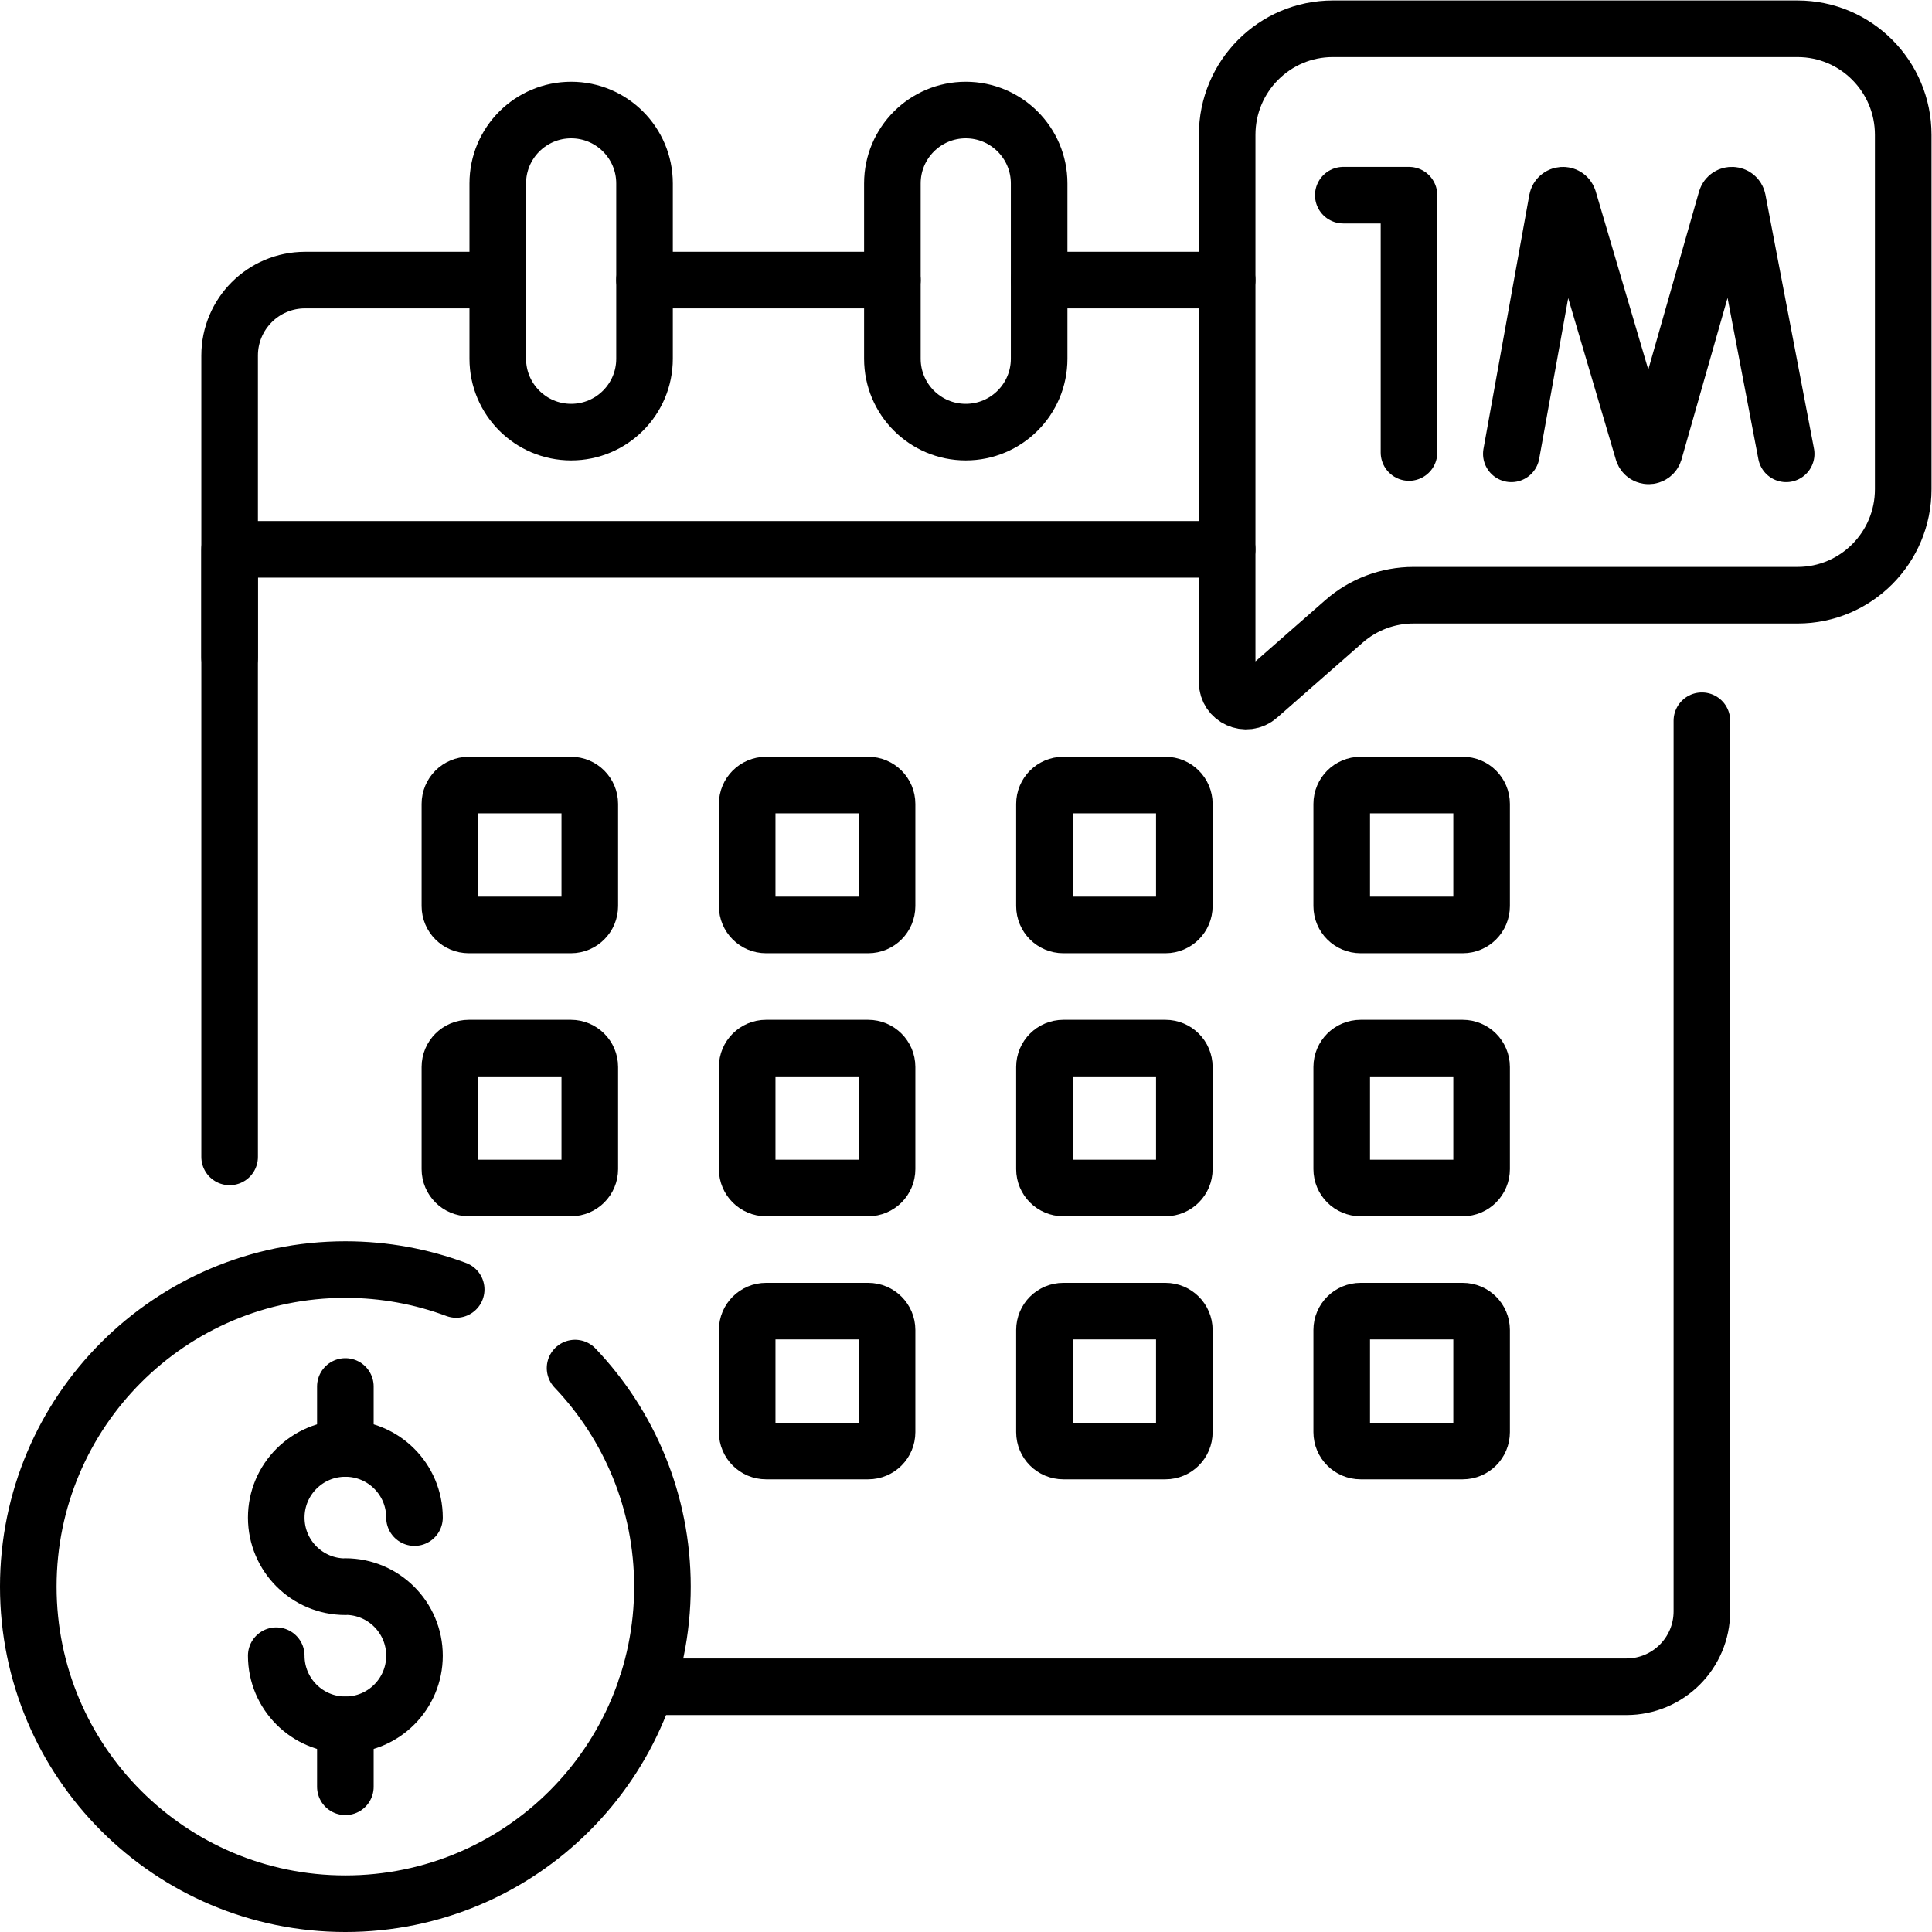
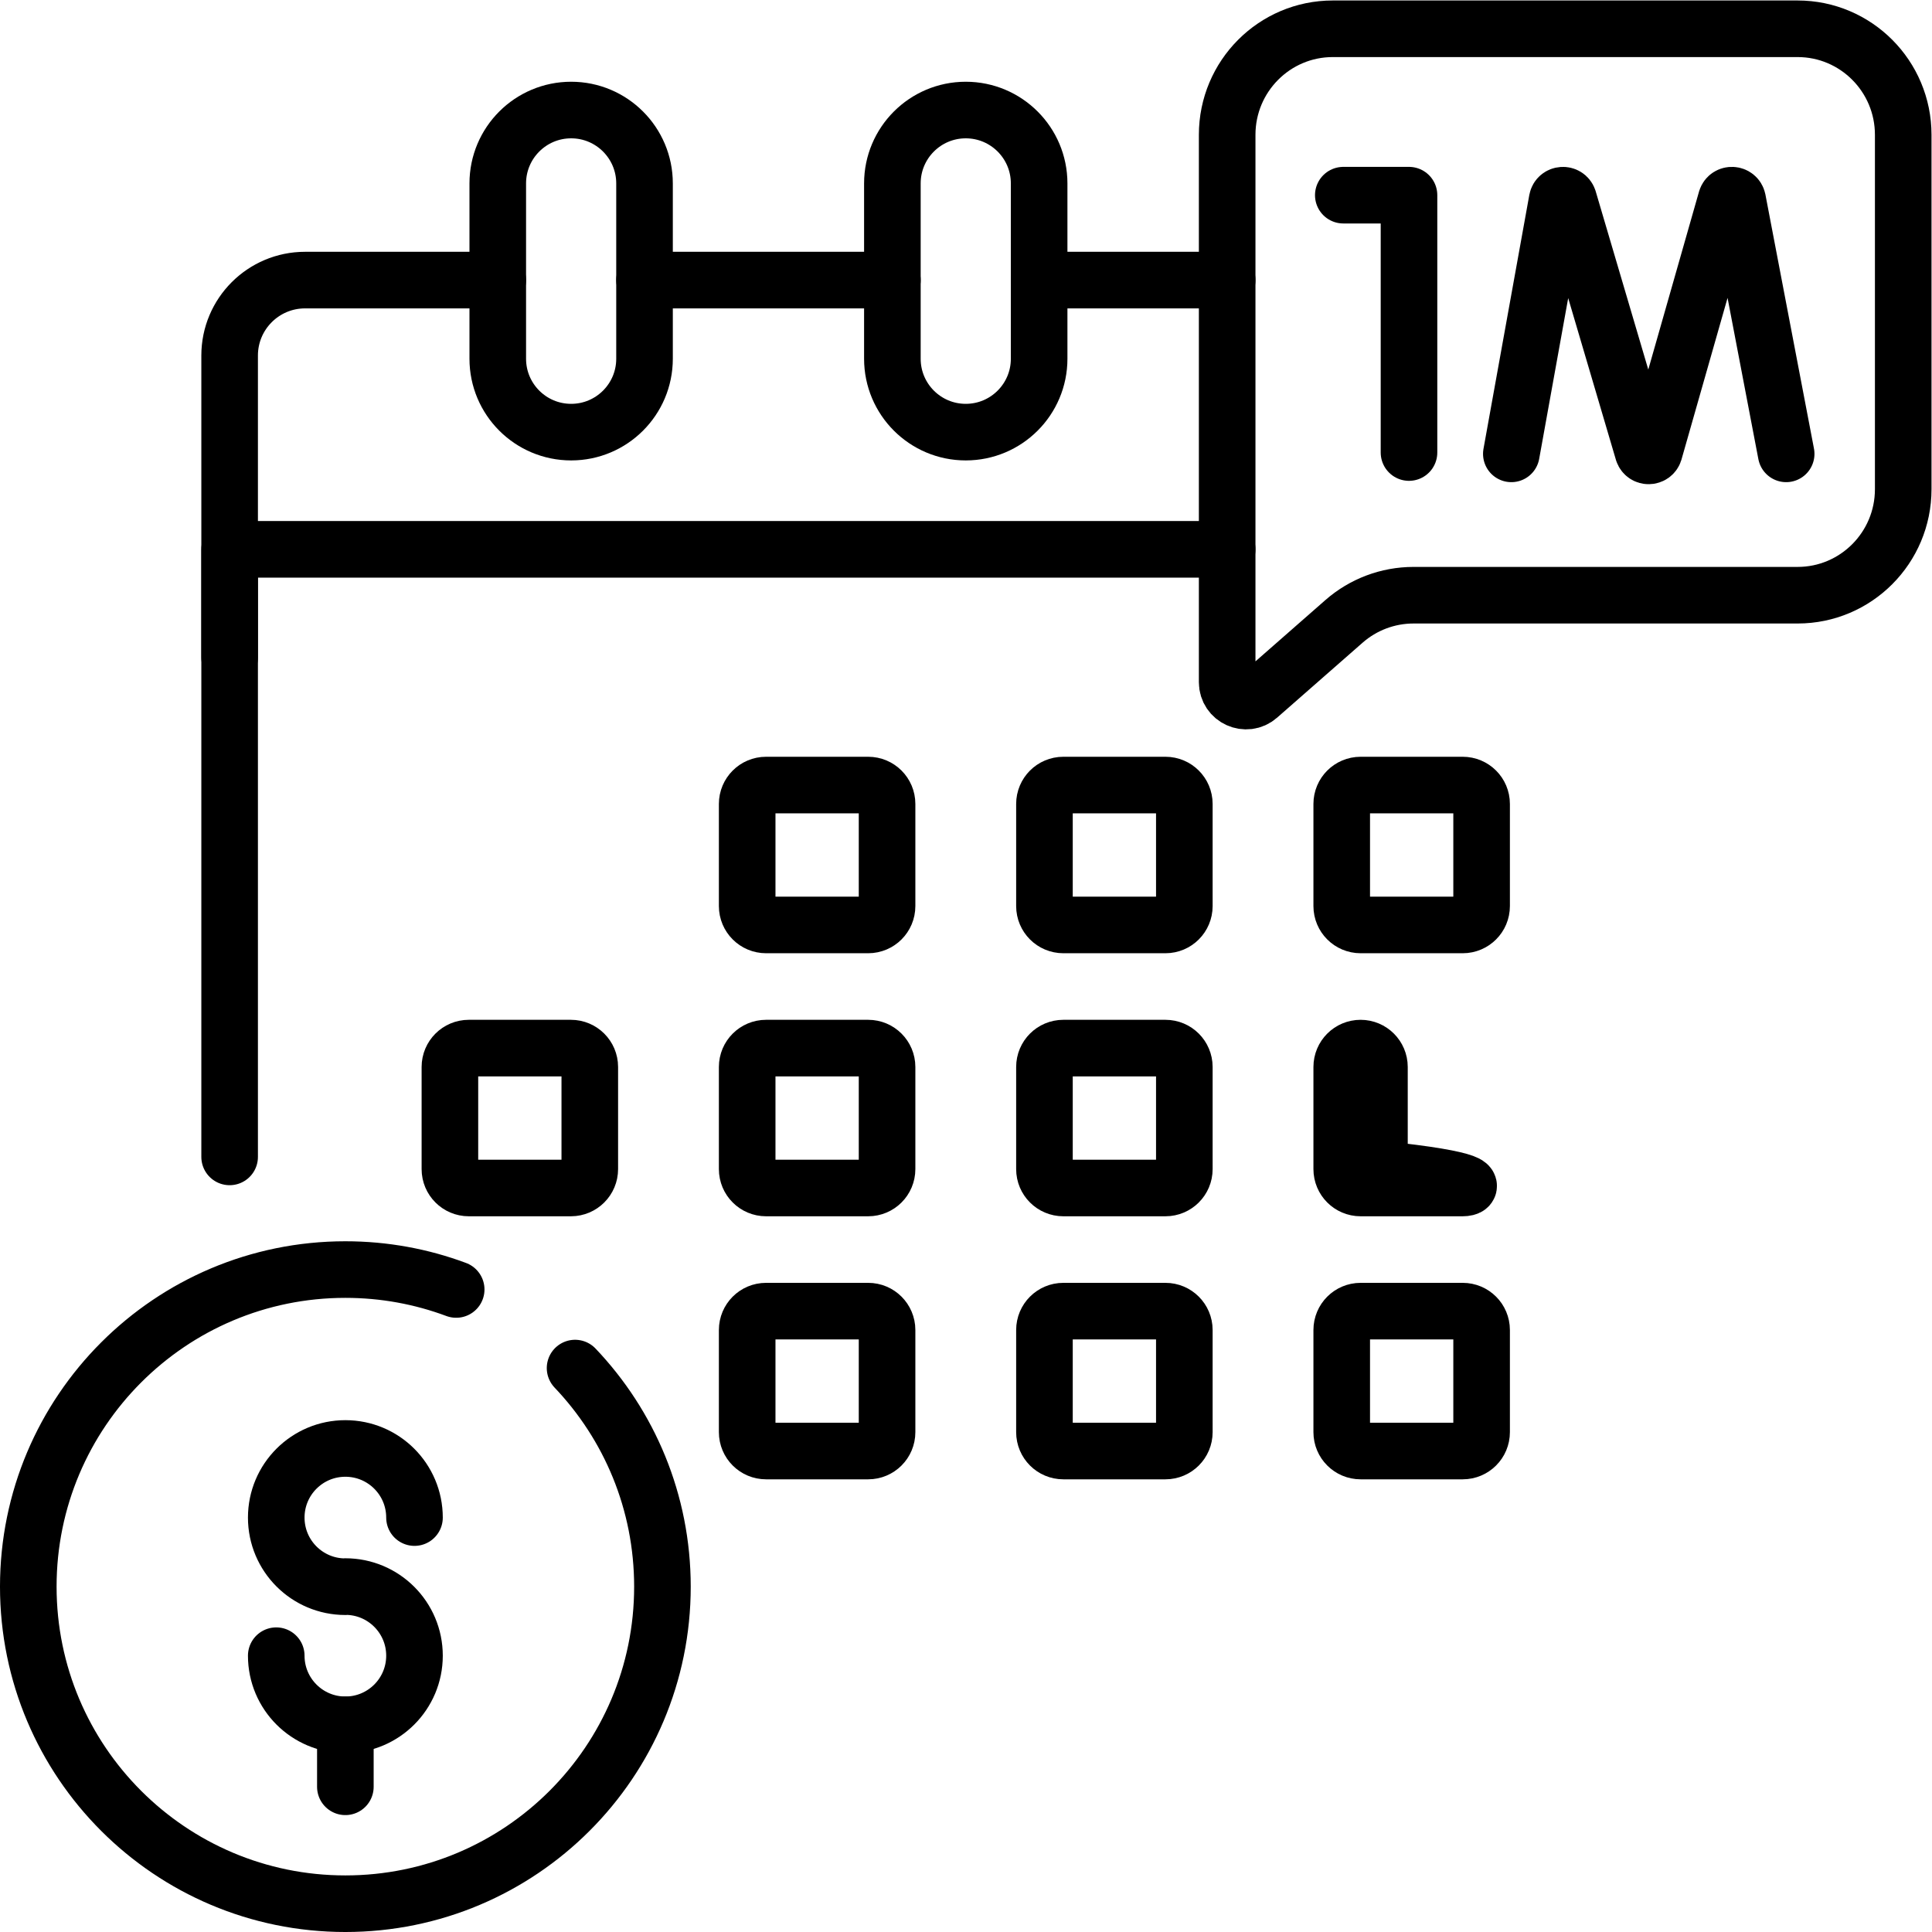
<svg xmlns="http://www.w3.org/2000/svg" id="svg2286" xml:space="preserve" width="682.667" height="682.667" viewBox="0 0 682.667 682.667">
  <defs id="defs2290">
    <clipPath id="clipPath2308">
      <path d="M 0,512 H 512 V 0 H 0 Z" id="path2306" />
    </clipPath>
  </defs>
  <g id="g2292" transform="matrix(1.333,0,0,-1.333,0,682.667)">
    <g id="g2294" transform="translate(275.451,437.882)">
      <path d="M 0,0 H 49.842" style="fill:none;stroke:#000000;stroke-width:15;stroke-linecap:round;stroke-linejoin:round;stroke-miterlimit:10;stroke-dasharray:none;stroke-opacity:1" id="path2296" />
    </g>
    <g id="g2298" transform="translate(170.85,437.882)">
      <path d="M 0,0 H 65.699" style="fill:none;stroke:#000000;stroke-width:15;stroke-linecap:round;stroke-linejoin:round;stroke-miterlimit:10;stroke-dasharray:none;stroke-opacity:1" id="path2300" />
    </g>
    <g id="g2302">
      <g id="g2304" clip-path="url(#clipPath2308)">
        <g id="g2310" transform="translate(60.87,337.83)">
          <path d="m 0,0 v 80.052 c 0,11.046 8.954,20 20,20 h 51.076" style="fill:none;stroke:#000000;stroke-width:15;stroke-linecap:round;stroke-linejoin:round;stroke-miterlimit:10;stroke-dasharray:none;stroke-opacity:1" id="path2312" />
        </g>
        <g id="g2314" transform="translate(60.87,205.46)">
          <path d="M 0,0 V 161.052 H 264.423" style="fill:none;stroke:#000000;stroke-width:15;stroke-linecap:round;stroke-linejoin:round;stroke-miterlimit:10;stroke-dasharray:none;stroke-opacity:1" id="path2316" />
        </g>
        <g id="g2318" transform="translate(451.13,321.08)">
-           <path d="m 0,0 v -236.07 c 0,-11.046 -8.954,-20 -20,-20 h -259.813" style="fill:none;stroke:#000000;stroke-width:15;stroke-linecap:round;stroke-linejoin:round;stroke-miterlimit:10;stroke-dasharray:none;stroke-opacity:1" id="path2320" />
-         </g>
+           </g>
        <g id="g2322" transform="translate(151.398,397.58)">
          <path d="m 0,0 v 0 c -10.743,0 -19.452,8.708 -19.452,19.452 v 46.476 c 0,10.743 8.709,19.452 19.452,19.452 10.743,0 19.451,-8.709 19.451,-19.452 V 19.452 C 19.451,8.708 10.743,0 0,0 Z" style="fill:none;stroke:#000000;stroke-width:15;stroke-linecap:round;stroke-linejoin:round;stroke-miterlimit:10;stroke-dasharray:none;stroke-opacity:1" id="path2324" />
        </g>
        <g id="g2326" transform="translate(256,397.58)">
          <path d="m 0,0 v 0 c -10.743,0 -19.451,8.708 -19.451,19.452 v 46.476 c 0,10.743 8.708,19.452 19.451,19.452 10.743,0 19.451,-8.709 19.451,-19.452 V 19.452 C 19.451,8.708 10.743,0 0,0 Z" style="fill:none;stroke:#000000;stroke-width:15;stroke-linecap:round;stroke-linejoin:round;stroke-miterlimit:10;stroke-dasharray:none;stroke-opacity:1" id="path2328" />
        </g>
        <g id="g2330" transform="translate(230.14,266.947)">
          <path d="m 0,0 h -27.08 c -2.761,0 -5,2.239 -5,5 v 27.08 c 0,2.762 2.239,5 5,5 H 0 c 2.762,0 5,-2.238 5,-5 V 5 C 5,2.239 2.762,0 0,0 Z" style="fill:none;stroke:#000000;stroke-width:15;stroke-linecap:round;stroke-linejoin:round;stroke-miterlimit:10;stroke-dasharray:none;stroke-opacity:1" id="path2332" />
        </g>
        <g id="g2334" transform="translate(151.34,266.947)">
-           <path d="m 0,0 h -27.08 c -2.761,0 -5,2.239 -5,5 v 27.08 c 0,2.762 2.239,5 5,5 H 0 c 2.762,0 5,-2.238 5,-5 V 5 C 5,2.239 2.762,0 0,0 Z" style="fill:none;stroke:#000000;stroke-width:15;stroke-linecap:round;stroke-linejoin:round;stroke-miterlimit:10;stroke-dasharray:none;stroke-opacity:1" id="path2336" />
-         </g>
+           </g>
        <g id="g2338" transform="translate(308.94,266.947)">
          <path d="m 0,0 h -27.08 c -2.762,0 -5,2.239 -5,5 v 27.08 c 0,2.762 2.238,5 5,5 H 0 c 2.761,0 5,-2.238 5,-5 V 5 C 5,2.239 2.761,0 0,0 Z" style="fill:none;stroke:#000000;stroke-width:15;stroke-linecap:round;stroke-linejoin:round;stroke-miterlimit:10;stroke-dasharray:none;stroke-opacity:1" id="path2340" />
        </g>
        <g id="g2342" transform="translate(387.74,266.947)">
          <path d="m 0,0 h -27.08 c -2.762,0 -5,2.239 -5,5 v 27.08 c 0,2.762 2.238,5 5,5 H 0 c 2.761,0 5,-2.238 5,-5 V 5 C 5,2.239 2.761,0 0,0 Z" style="fill:none;stroke:#000000;stroke-width:15;stroke-linecap:round;stroke-linejoin:round;stroke-miterlimit:10;stroke-dasharray:none;stroke-opacity:1" id="path2344" />
        </g>
        <g id="g2346" transform="translate(151.34,197.221)">
          <path d="m 0,0 h -27.08 c -2.761,0 -5,2.239 -5,5 v 27.08 c 0,2.761 2.239,5 5,5 H 0 c 2.762,0 5,-2.239 5,-5 V 5 C 5,2.239 2.762,0 0,0 Z" style="fill:none;stroke:#000000;stroke-width:15;stroke-linecap:round;stroke-linejoin:round;stroke-miterlimit:10;stroke-dasharray:none;stroke-opacity:1" id="path2348" />
        </g>
        <g id="g2350" transform="translate(230.14,197.221)">
          <path d="m 0,0 h -27.08 c -2.761,0 -5,2.239 -5,5 v 27.08 c 0,2.761 2.239,5 5,5 H 0 c 2.762,0 5,-2.239 5,-5 V 5 C 5,2.239 2.762,0 0,0 Z" style="fill:none;stroke:#000000;stroke-width:15;stroke-linecap:round;stroke-linejoin:round;stroke-miterlimit:10;stroke-dasharray:none;stroke-opacity:1" id="path2352" />
        </g>
        <g id="g2354" transform="translate(308.94,197.221)">
          <path d="m 0,0 h -27.08 c -2.762,0 -5,2.239 -5,5 v 27.08 c 0,2.761 2.238,5 5,5 H 0 c 2.761,0 5,-2.239 5,-5 V 5 C 5,2.239 2.761,0 0,0 Z" style="fill:none;stroke:#000000;stroke-width:15;stroke-linecap:round;stroke-linejoin:round;stroke-miterlimit:10;stroke-dasharray:none;stroke-opacity:1" id="path2356" />
        </g>
        <g id="g2358" transform="translate(387.74,197.221)">
-           <path d="m 0,0 h -27.08 c -2.762,0 -5,2.239 -5,5 v 27.08 c 0,2.761 2.238,5 5,5 H 0 c 2.761,0 5,-2.239 5,-5 V 5 C 5,2.239 2.761,0 0,0 Z" style="fill:none;stroke:#000000;stroke-width:15;stroke-linecap:round;stroke-linejoin:round;stroke-miterlimit:10;stroke-dasharray:none;stroke-opacity:1" id="path2360" />
+           <path d="m 0,0 h -27.08 c -2.762,0 -5,2.239 -5,5 v 27.08 c 0,2.761 2.238,5 5,5 c 2.761,0 5,-2.239 5,-5 V 5 C 5,2.239 2.761,0 0,0 Z" style="fill:none;stroke:#000000;stroke-width:15;stroke-linecap:round;stroke-linejoin:round;stroke-miterlimit:10;stroke-dasharray:none;stroke-opacity:1" id="path2360" />
        </g>
        <g id="g2362" transform="translate(230.14,127.495)">
          <path d="m 0,0 h -27.08 c -2.761,0 -5,2.239 -5,5 v 27.08 c 0,2.761 2.239,5 5,5 H 0 c 2.762,0 5,-2.239 5,-5 V 5 C 5,2.239 2.762,0 0,0 Z" style="fill:none;stroke:#000000;stroke-width:15;stroke-linecap:round;stroke-linejoin:round;stroke-miterlimit:10;stroke-dasharray:none;stroke-opacity:1" id="path2364" />
        </g>
        <g id="g2366" transform="translate(308.94,127.495)">
          <path d="m 0,0 h -27.08 c -2.762,0 -5,2.239 -5,5 v 27.08 c 0,2.761 2.238,5 5,5 H 0 c 2.761,0 5,-2.239 5,-5 V 5 C 5,2.239 2.761,0 0,0 Z" style="fill:none;stroke:#000000;stroke-width:15;stroke-linecap:round;stroke-linejoin:round;stroke-miterlimit:10;stroke-dasharray:none;stroke-opacity:1" id="path2368" />
        </g>
        <g id="g2370" transform="translate(387.74,127.495)">
          <path d="m 0,0 h -27.08 c -2.762,0 -5,2.239 -5,5 v 27.08 c 0,2.761 2.238,5 5,5 H 0 c 2.761,0 5,-2.239 5,-5 V 5 C 5,2.239 2.761,0 0,0 Z" style="fill:none;stroke:#000000;stroke-width:15;stroke-linecap:round;stroke-linejoin:round;stroke-miterlimit:10;stroke-dasharray:none;stroke-opacity:1" id="path2372" />
        </g>
        <g id="g2374" transform="translate(476.5,354.352)">
          <path d="m 0,0 h -101.82 c -6.774,0 -13.319,-2.465 -18.42,-6.938 l -22.67,-19.877 c -3.233,-2.834 -8.297,-0.539 -8.297,3.759 v 145.098 c 0,15.522 12.536,28.106 28,28.106 H 0 c 15.464,0 28,-12.584 28,-28.106 V 28.106 C 28,12.583 15.464,0 0,0 Z" style="fill:none;stroke:#000000;stroke-width:15;stroke-linecap:round;stroke-linejoin:round;stroke-miterlimit:10;stroke-dasharray:none;stroke-opacity:1" id="path2376" />
        </g>
        <g id="g2378" transform="translate(120.925,170.319)">
          <path d="m 0,0 c -9.145,3.412 -19.043,5.277 -29.377,5.277 -46.418,0 -84.048,-37.63 -84.048,-84.048 v 0 c 0,-46.419 37.63,-84.048 84.048,-84.048 46.419,0 84.049,37.629 84.049,84.048 v 0 c 0,22.458 -8.81,42.86 -23.16,57.937" style="fill:none;stroke:#000000;stroke-width:15;stroke-linecap:round;stroke-linejoin:round;stroke-miterlimit:10;stroke-dasharray:none;stroke-opacity:1" id="path2380" />
        </g>
        <g id="g2382" transform="translate(73.226,73.244)">
          <path d="m 0,0 c 0,-10.119 8.203,-18.323 18.322,-18.323 10.12,0 18.324,8.204 18.324,18.323 0,10.12 -8.204,18.323 -18.324,18.323 V 18.285 C 8.203,18.285 0,26.488 0,36.608 c 0,10.12 8.203,18.323 18.322,18.323 10.12,0 18.324,-8.203 18.324,-18.323" style="fill:none;stroke:#000000;stroke-width:15;stroke-linecap:round;stroke-linejoin:round;stroke-miterlimit:10;stroke-dasharray:none;stroke-opacity:1" id="path2384" />
        </g>
        <g id="g2386" transform="translate(91.548,144.606)">
-           <path d="M 0,0 V -16.432" style="fill:none;stroke:#000000;stroke-width:15;stroke-linecap:round;stroke-linejoin:round;stroke-miterlimit:10;stroke-dasharray:none;stroke-opacity:1" id="path2388" />
-         </g>
+           </g>
        <g id="g2390" transform="translate(91.548,54.921)">
          <path d="M 0,0 V -16.432" style="fill:none;stroke:#000000;stroke-width:15;stroke-linecap:round;stroke-linejoin:round;stroke-miterlimit:10;stroke-dasharray:none;stroke-opacity:1" id="path2392" />
        </g>
        <g id="g2394" transform="translate(356.077,460.392)">
          <path d="M 0,0 H 17.416 V -68.222" style="fill:none;stroke:#000000;stroke-width:15;stroke-linecap:round;stroke-linejoin:round;stroke-miterlimit:10;stroke-dasharray:none;stroke-opacity:1" id="path2396" />
        </g>
        <g id="g2398" transform="translate(400.619,391.82)">
          <path d="m 0,0 12.147,67.302 c 0.303,1.575 2.502,1.723 3.013,0.201 L 34.921,0.524 c 0.479,-1.426 2.5,-1.416 2.965,0.016 l 19.086,66.952 c 0.495,1.527 2.694,1.403 3.014,-0.17 L 72.853,0" style="fill:none;stroke:#000000;stroke-width:15;stroke-linecap:round;stroke-linejoin:round;stroke-miterlimit:10;stroke-dasharray:none;stroke-opacity:1" id="path2400" />
        </g>
      </g>
    </g>
  </g>
</svg>